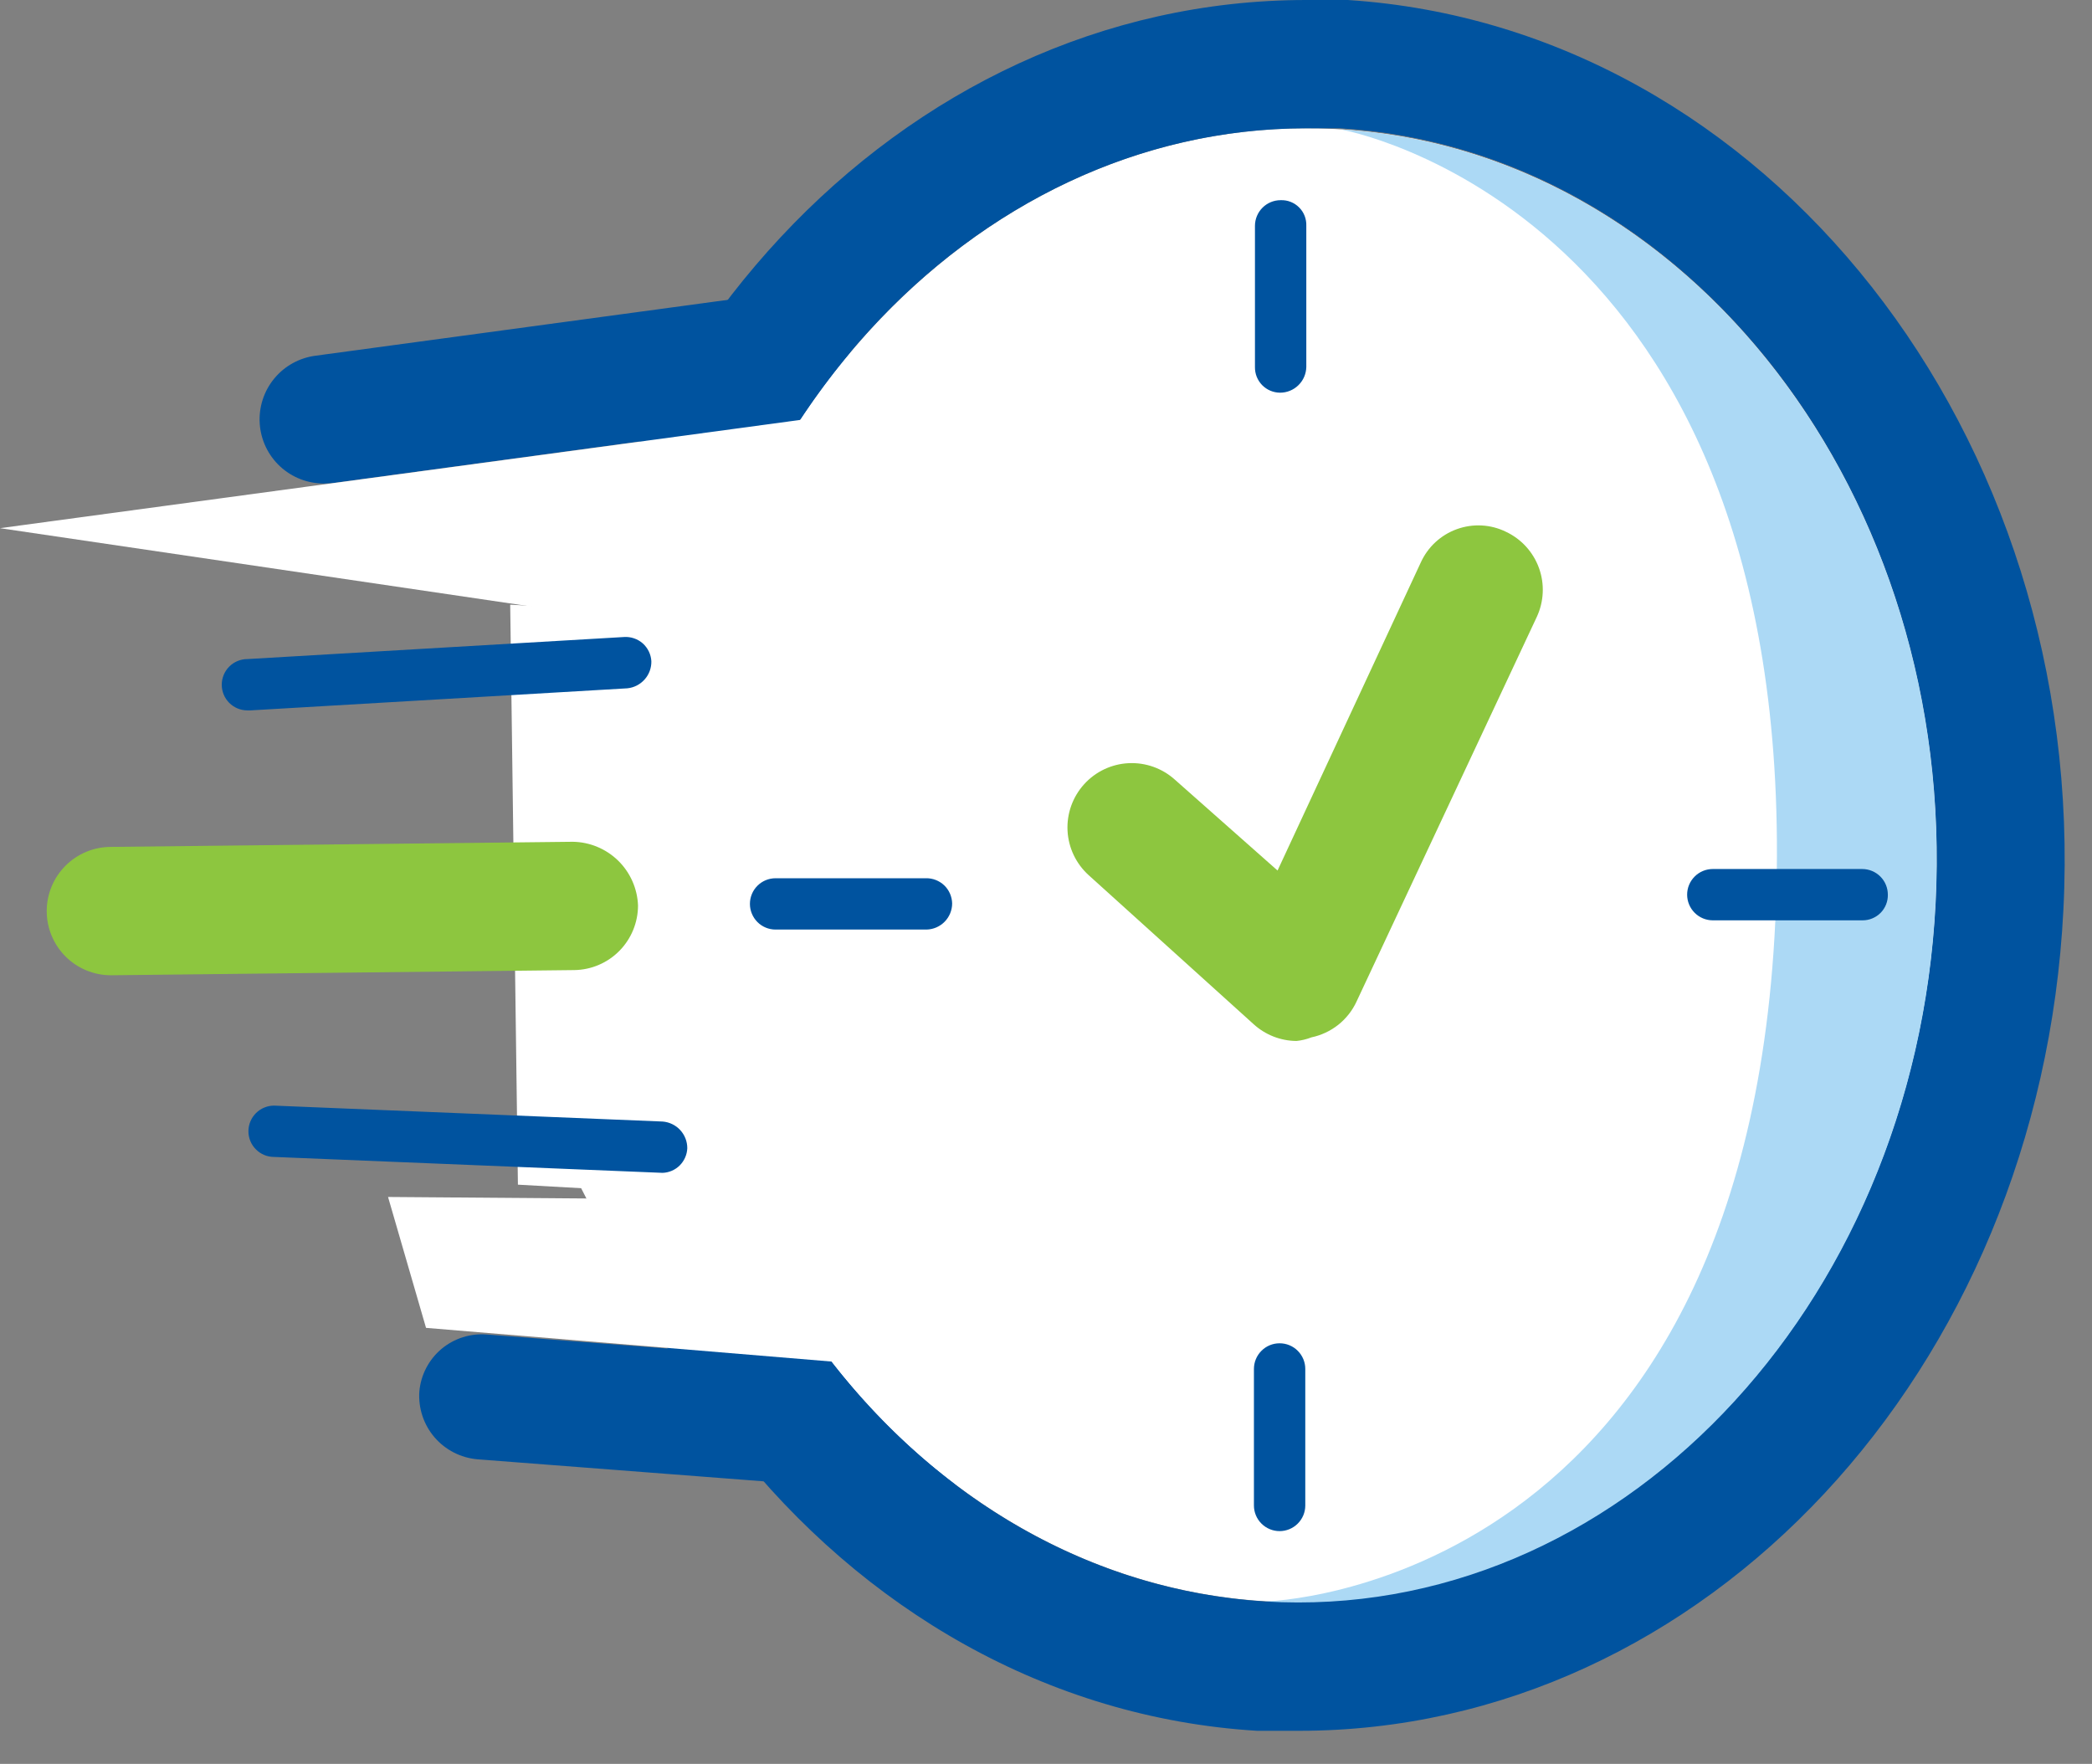
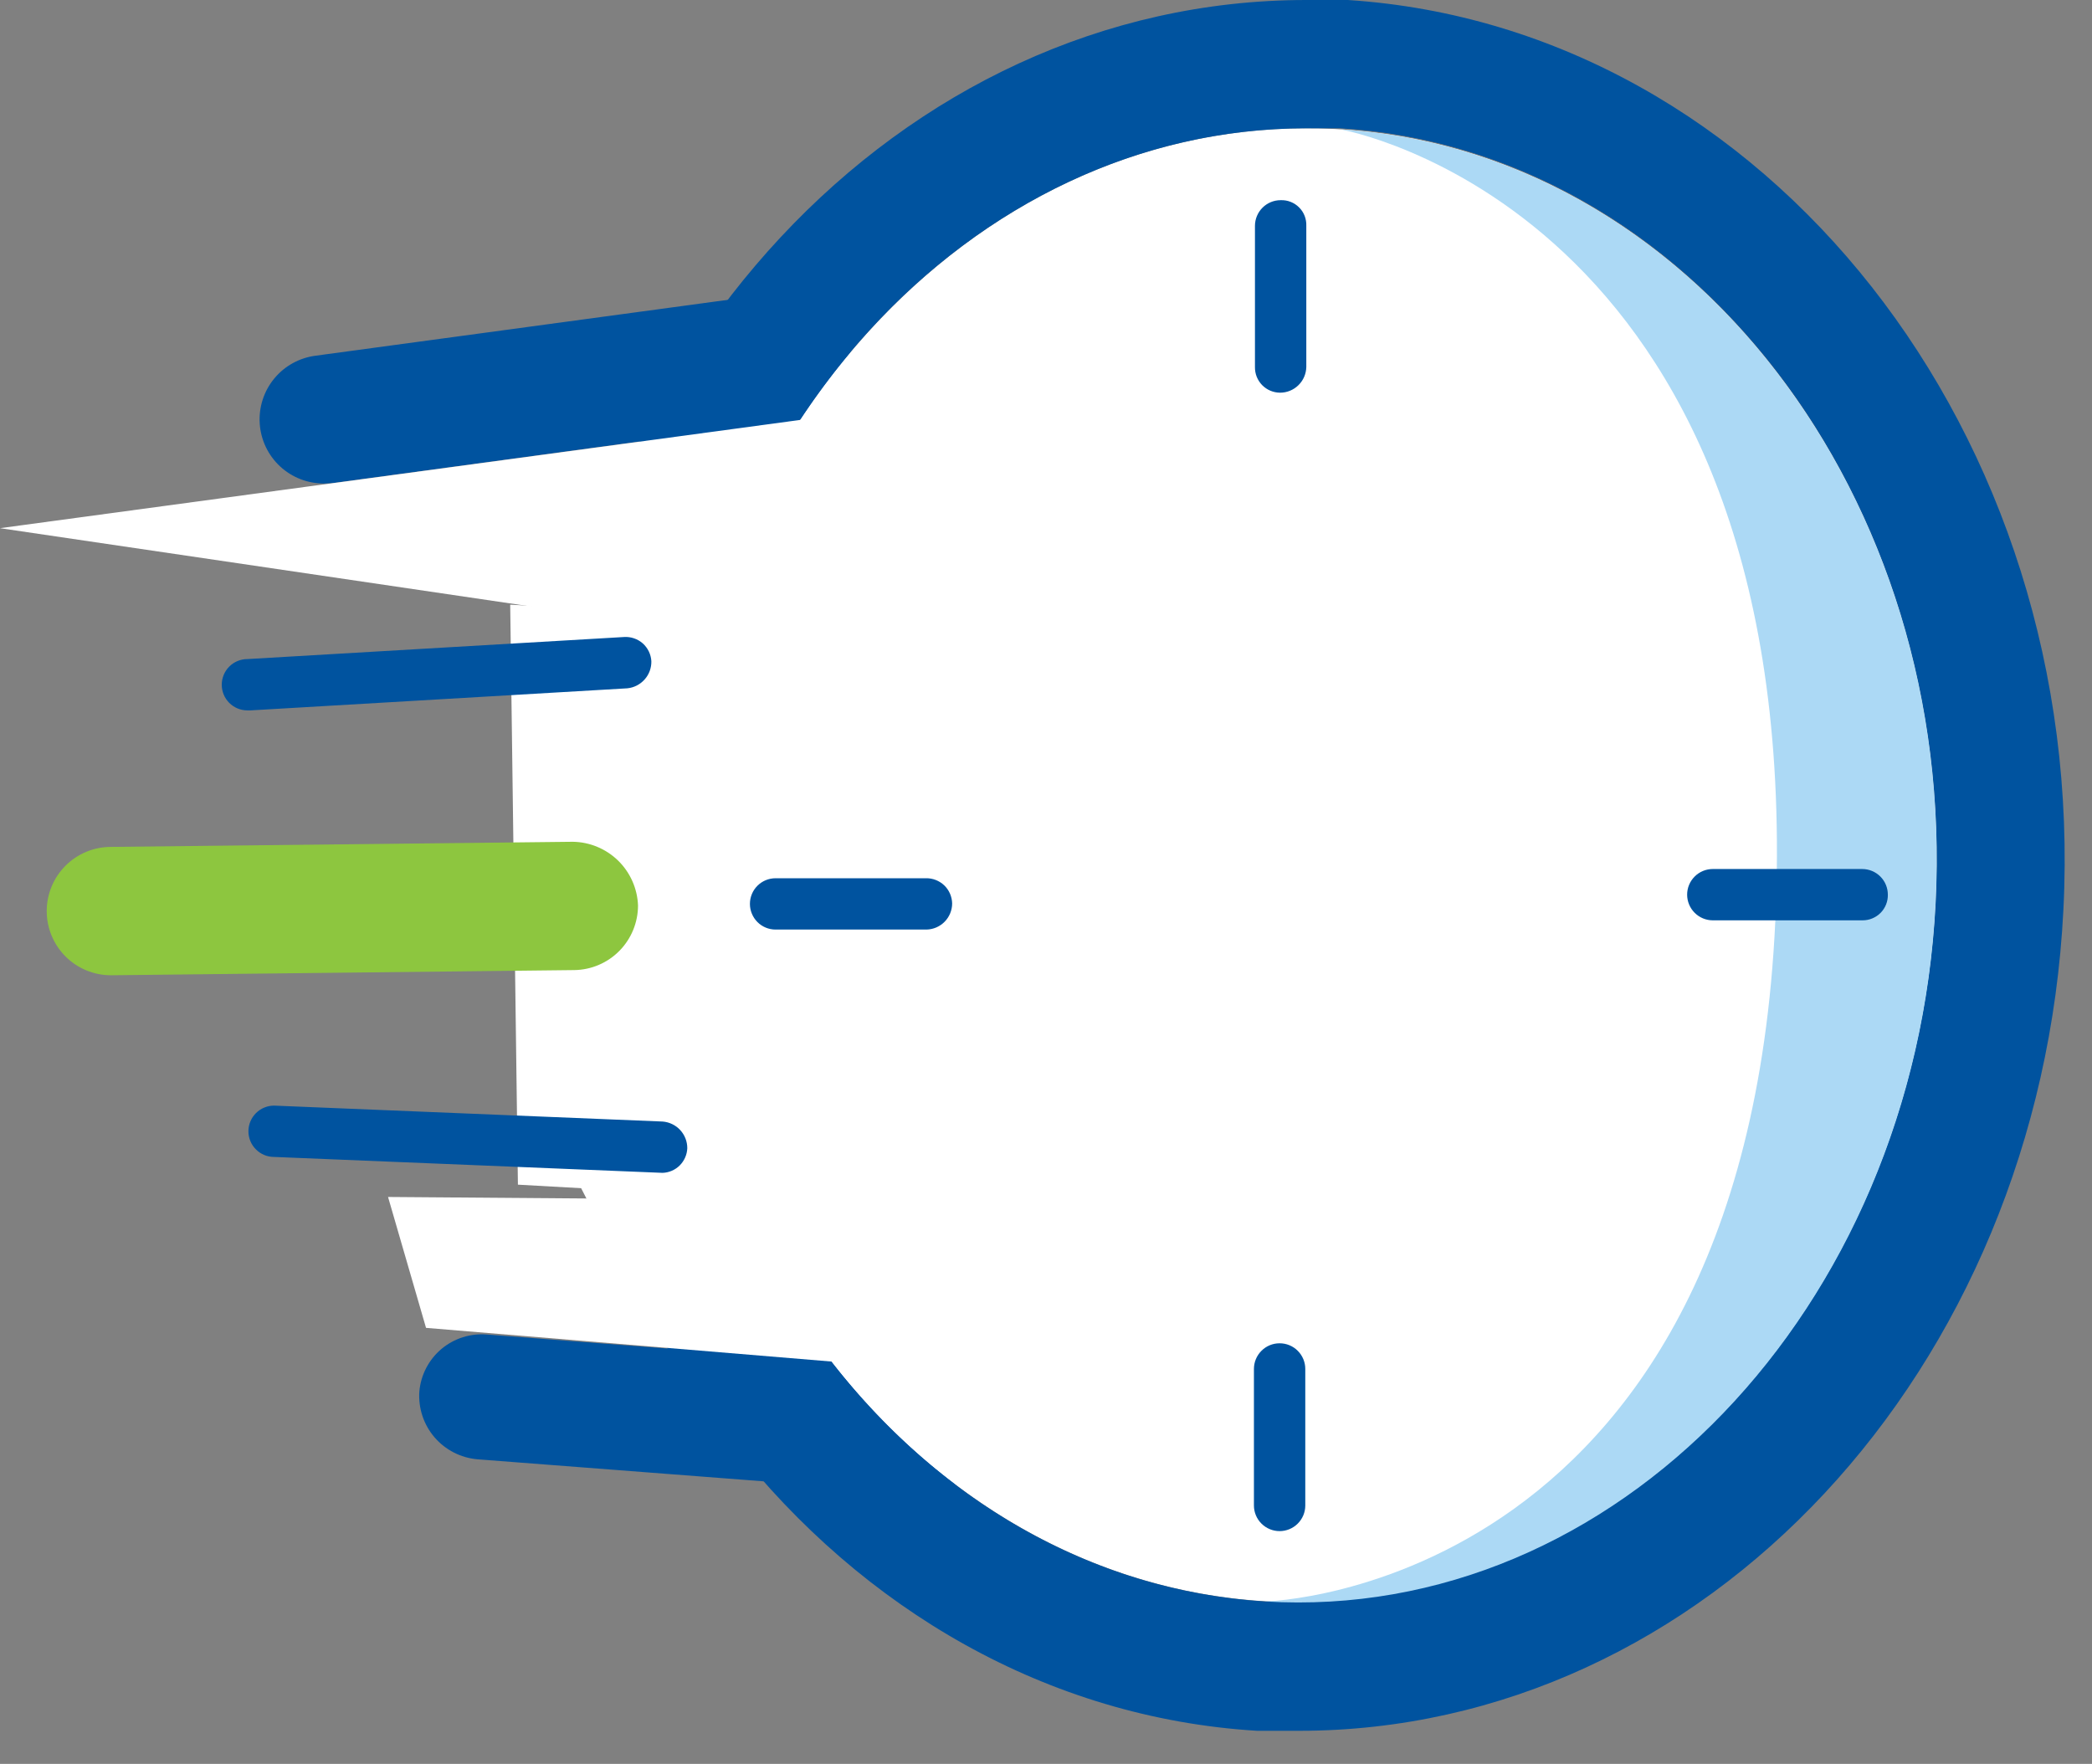
<svg xmlns="http://www.w3.org/2000/svg" width="51" height="43" viewBox="0 0 51 43" fill="none">
  <rect x="0" y="0" width="51" height="43" fill="#808080" stroke="none" />
  <path d="M7.908 11.787C7.509 11.791 7.124 11.643 6.83 11.372C6.537 11.101 6.359 10.728 6.332 10.33C6.305 9.931 6.431 9.538 6.684 9.23C6.938 8.921 7.3 8.722 7.696 8.671L18.957 7.145C19.161 7.117 19.368 7.129 19.567 7.182C19.766 7.234 19.953 7.325 20.117 7.449C20.28 7.573 20.418 7.729 20.522 7.906C20.626 8.084 20.694 8.28 20.722 8.484C20.75 8.688 20.737 8.895 20.685 9.094C20.633 9.293 20.542 9.479 20.418 9.643C20.293 9.807 20.138 9.945 19.96 10.049C19.783 10.152 19.586 10.22 19.383 10.248L8.121 11.775L7.908 11.787Z" fill="#00539F" />
  <path d="M22.523 36.413L11.637 35.575C11.232 35.539 10.857 35.347 10.592 35.038C10.328 34.729 10.195 34.329 10.223 33.923C10.258 33.52 10.452 33.147 10.761 32.886C11.071 32.626 11.472 32.499 11.875 32.534L22.699 33.372C23.082 33.422 23.432 33.614 23.679 33.911C23.926 34.209 24.051 34.589 24.029 34.974C24.006 35.36 23.839 35.723 23.559 35.99C23.28 36.257 22.91 36.408 22.523 36.413Z" fill="#00539F" />
  <path d="M47.209 21.426C47.422 11.504 40.678 3.313 32.145 3.13C23.612 2.946 16.522 10.841 16.309 20.762C16.096 30.684 22.841 38.876 31.374 39.059C39.906 39.242 46.996 31.348 47.209 21.426Z" fill="white" />
  <path d="M31.846 3.128H32.672C41.193 3.654 47.687 12.113 47.187 22.01C46.686 31.608 39.829 39.041 31.671 39.041H30.845C22.323 38.515 15.829 30.056 16.33 20.146C16.818 10.561 23.675 3.128 31.846 3.128ZM31.846 0C21.96 0 13.764 8.759 13.201 20.021C12.613 31.62 20.434 41.568 30.645 42.194H31.671C41.543 42.194 49.739 33.435 50.303 22.173C50.891 10.598 43.07 0.663 32.859 0L31.846 0Z" fill="#00539F" />
-   <path d="M31.608 25.377C31.218 25.375 30.844 25.227 30.557 24.964L26.54 21.335C26.232 21.056 26.046 20.666 26.025 20.251C26.004 19.835 26.149 19.429 26.428 19.12C26.706 18.811 27.096 18.626 27.512 18.605C27.927 18.584 28.334 18.729 28.642 19.007L31.145 21.222L34.636 13.714C34.721 13.527 34.842 13.358 34.993 13.218C35.145 13.078 35.322 12.97 35.516 12.9C35.71 12.83 35.915 12.799 36.121 12.81C36.327 12.821 36.528 12.873 36.713 12.964C37.088 13.14 37.377 13.458 37.518 13.847C37.659 14.236 37.639 14.666 37.464 15.041L33.072 24.413C32.97 24.635 32.817 24.83 32.626 24.982C32.434 25.134 32.21 25.239 31.971 25.289C31.855 25.335 31.732 25.364 31.608 25.377Z" fill="#8DC63F" />
  <path d="M19.483 31.52C19.404 31.342 19.289 31.182 19.146 31.049C19.004 30.916 18.835 30.813 18.652 30.746C18.469 30.68 18.274 30.651 18.079 30.661C17.884 30.672 17.694 30.721 17.518 30.807C16.83 31.183 16.38 31.458 16.78 32.234H15.842L13.764 28.179L17.643 27.341L19.733 31.395L19.483 31.52Z" fill="white" />
  <path d="M22.498 29.431L12.626 28.88L12.438 14.741L22.323 15.304L22.498 29.431Z" fill="white" />
  <path d="M0 12.876L27.378 9.172L20.534 15.904L0 12.876Z" fill="white" />
  <path d="M10.386 32.371L24.4 33.535L22.423 29.28L9.46 29.18L10.386 32.371Z" fill="white" />
  <path d="M2.703 23.775C2.288 23.775 1.89 23.61 1.597 23.317C1.304 23.023 1.139 22.625 1.139 22.21C1.139 21.796 1.304 21.398 1.597 21.105C1.89 20.811 2.288 20.646 2.703 20.646L13.965 20.521C14.378 20.527 14.773 20.692 15.069 20.98C15.364 21.269 15.538 21.66 15.554 22.073C15.554 22.487 15.391 22.884 15.101 23.179C14.811 23.474 14.416 23.643 14.002 23.649L2.74 23.775H2.703Z" fill="#8DC63F" />
  <path d="M16.154 28.592L6.682 28.204C6.516 28.204 6.357 28.139 6.24 28.021C6.122 27.904 6.056 27.745 6.056 27.579C6.056 27.413 6.122 27.254 6.24 27.136C6.357 27.019 6.516 26.953 6.682 26.953L16.154 27.341C16.318 27.354 16.471 27.428 16.582 27.548C16.694 27.669 16.756 27.828 16.755 27.992C16.749 28.149 16.683 28.298 16.572 28.41C16.461 28.521 16.312 28.586 16.154 28.592Z" fill="#00539F" />
  <path d="M6.031 17.318C5.865 17.318 5.706 17.252 5.589 17.135C5.472 17.018 5.406 16.858 5.406 16.692C5.406 16.527 5.472 16.367 5.589 16.25C5.706 16.133 5.865 16.067 6.031 16.067L15.216 15.529C15.298 15.524 15.38 15.535 15.458 15.562C15.536 15.589 15.608 15.63 15.67 15.685C15.731 15.74 15.781 15.806 15.817 15.88C15.853 15.954 15.874 16.035 15.879 16.117C15.883 16.281 15.825 16.441 15.715 16.564C15.606 16.687 15.455 16.764 15.291 16.78L6.106 17.318H6.031Z" fill="#00539F" />
  <path d="M30.845 39.041C39.353 39.554 46.674 31.946 47.187 22.035C47.7 12.125 41.193 3.679 32.672 3.153C32.672 3.153 43.721 5.055 43.308 21.648C42.895 38.791 30.845 39.041 30.845 39.041Z" fill="#ACD9F5" />
  <path d="M31.195 37.326C31.029 37.326 30.87 37.26 30.753 37.143C30.635 37.026 30.569 36.867 30.569 36.701V33.372C30.569 33.206 30.635 33.047 30.753 32.93C30.87 32.812 31.029 32.747 31.195 32.747C31.361 32.747 31.52 32.812 31.637 32.93C31.755 33.047 31.821 33.206 31.821 33.372V36.701C31.821 36.867 31.755 37.026 31.637 37.143C31.52 37.26 31.361 37.326 31.195 37.326Z" fill="#00539F" />
  <path d="M41.756 22.436C41.59 22.436 41.431 22.37 41.314 22.253C41.196 22.135 41.13 21.976 41.13 21.81C41.13 21.644 41.196 21.485 41.314 21.368C41.431 21.25 41.59 21.185 41.756 21.185H45.397C45.563 21.185 45.722 21.25 45.84 21.368C45.957 21.485 46.023 21.644 46.023 21.81C46.025 21.892 46.01 21.973 45.98 22.049C45.95 22.125 45.905 22.194 45.848 22.252C45.791 22.31 45.723 22.356 45.647 22.388C45.572 22.42 45.491 22.436 45.41 22.436H41.769H41.756Z" fill="#00539F" />
  <path d="M31.207 9.573C31.126 9.573 31.045 9.556 30.97 9.525C30.895 9.493 30.827 9.447 30.77 9.389C30.712 9.33 30.668 9.261 30.637 9.185C30.607 9.11 30.593 9.028 30.594 8.947V5.506C30.594 5.34 30.66 5.181 30.778 5.063C30.895 4.946 31.054 4.88 31.22 4.88C31.303 4.877 31.386 4.89 31.464 4.921C31.541 4.951 31.611 4.997 31.67 5.056C31.729 5.114 31.775 5.185 31.805 5.262C31.835 5.34 31.849 5.423 31.846 5.506V8.947C31.842 9.114 31.774 9.273 31.654 9.39C31.535 9.507 31.375 9.573 31.207 9.573Z" fill="#00539F" />
  <path d="M18.907 22.661C18.741 22.661 18.582 22.595 18.465 22.478C18.348 22.36 18.282 22.201 18.282 22.035C18.282 21.869 18.348 21.71 18.465 21.593C18.582 21.476 18.741 21.41 18.907 21.41H22.573C22.656 21.408 22.737 21.423 22.814 21.453C22.89 21.483 22.96 21.527 23.02 21.584C23.079 21.641 23.126 21.709 23.159 21.784C23.192 21.86 23.21 21.941 23.212 22.023C23.212 22.19 23.146 22.351 23.029 22.47C22.912 22.589 22.753 22.658 22.586 22.661H18.92H18.907Z" fill="#00539F" />
</svg>